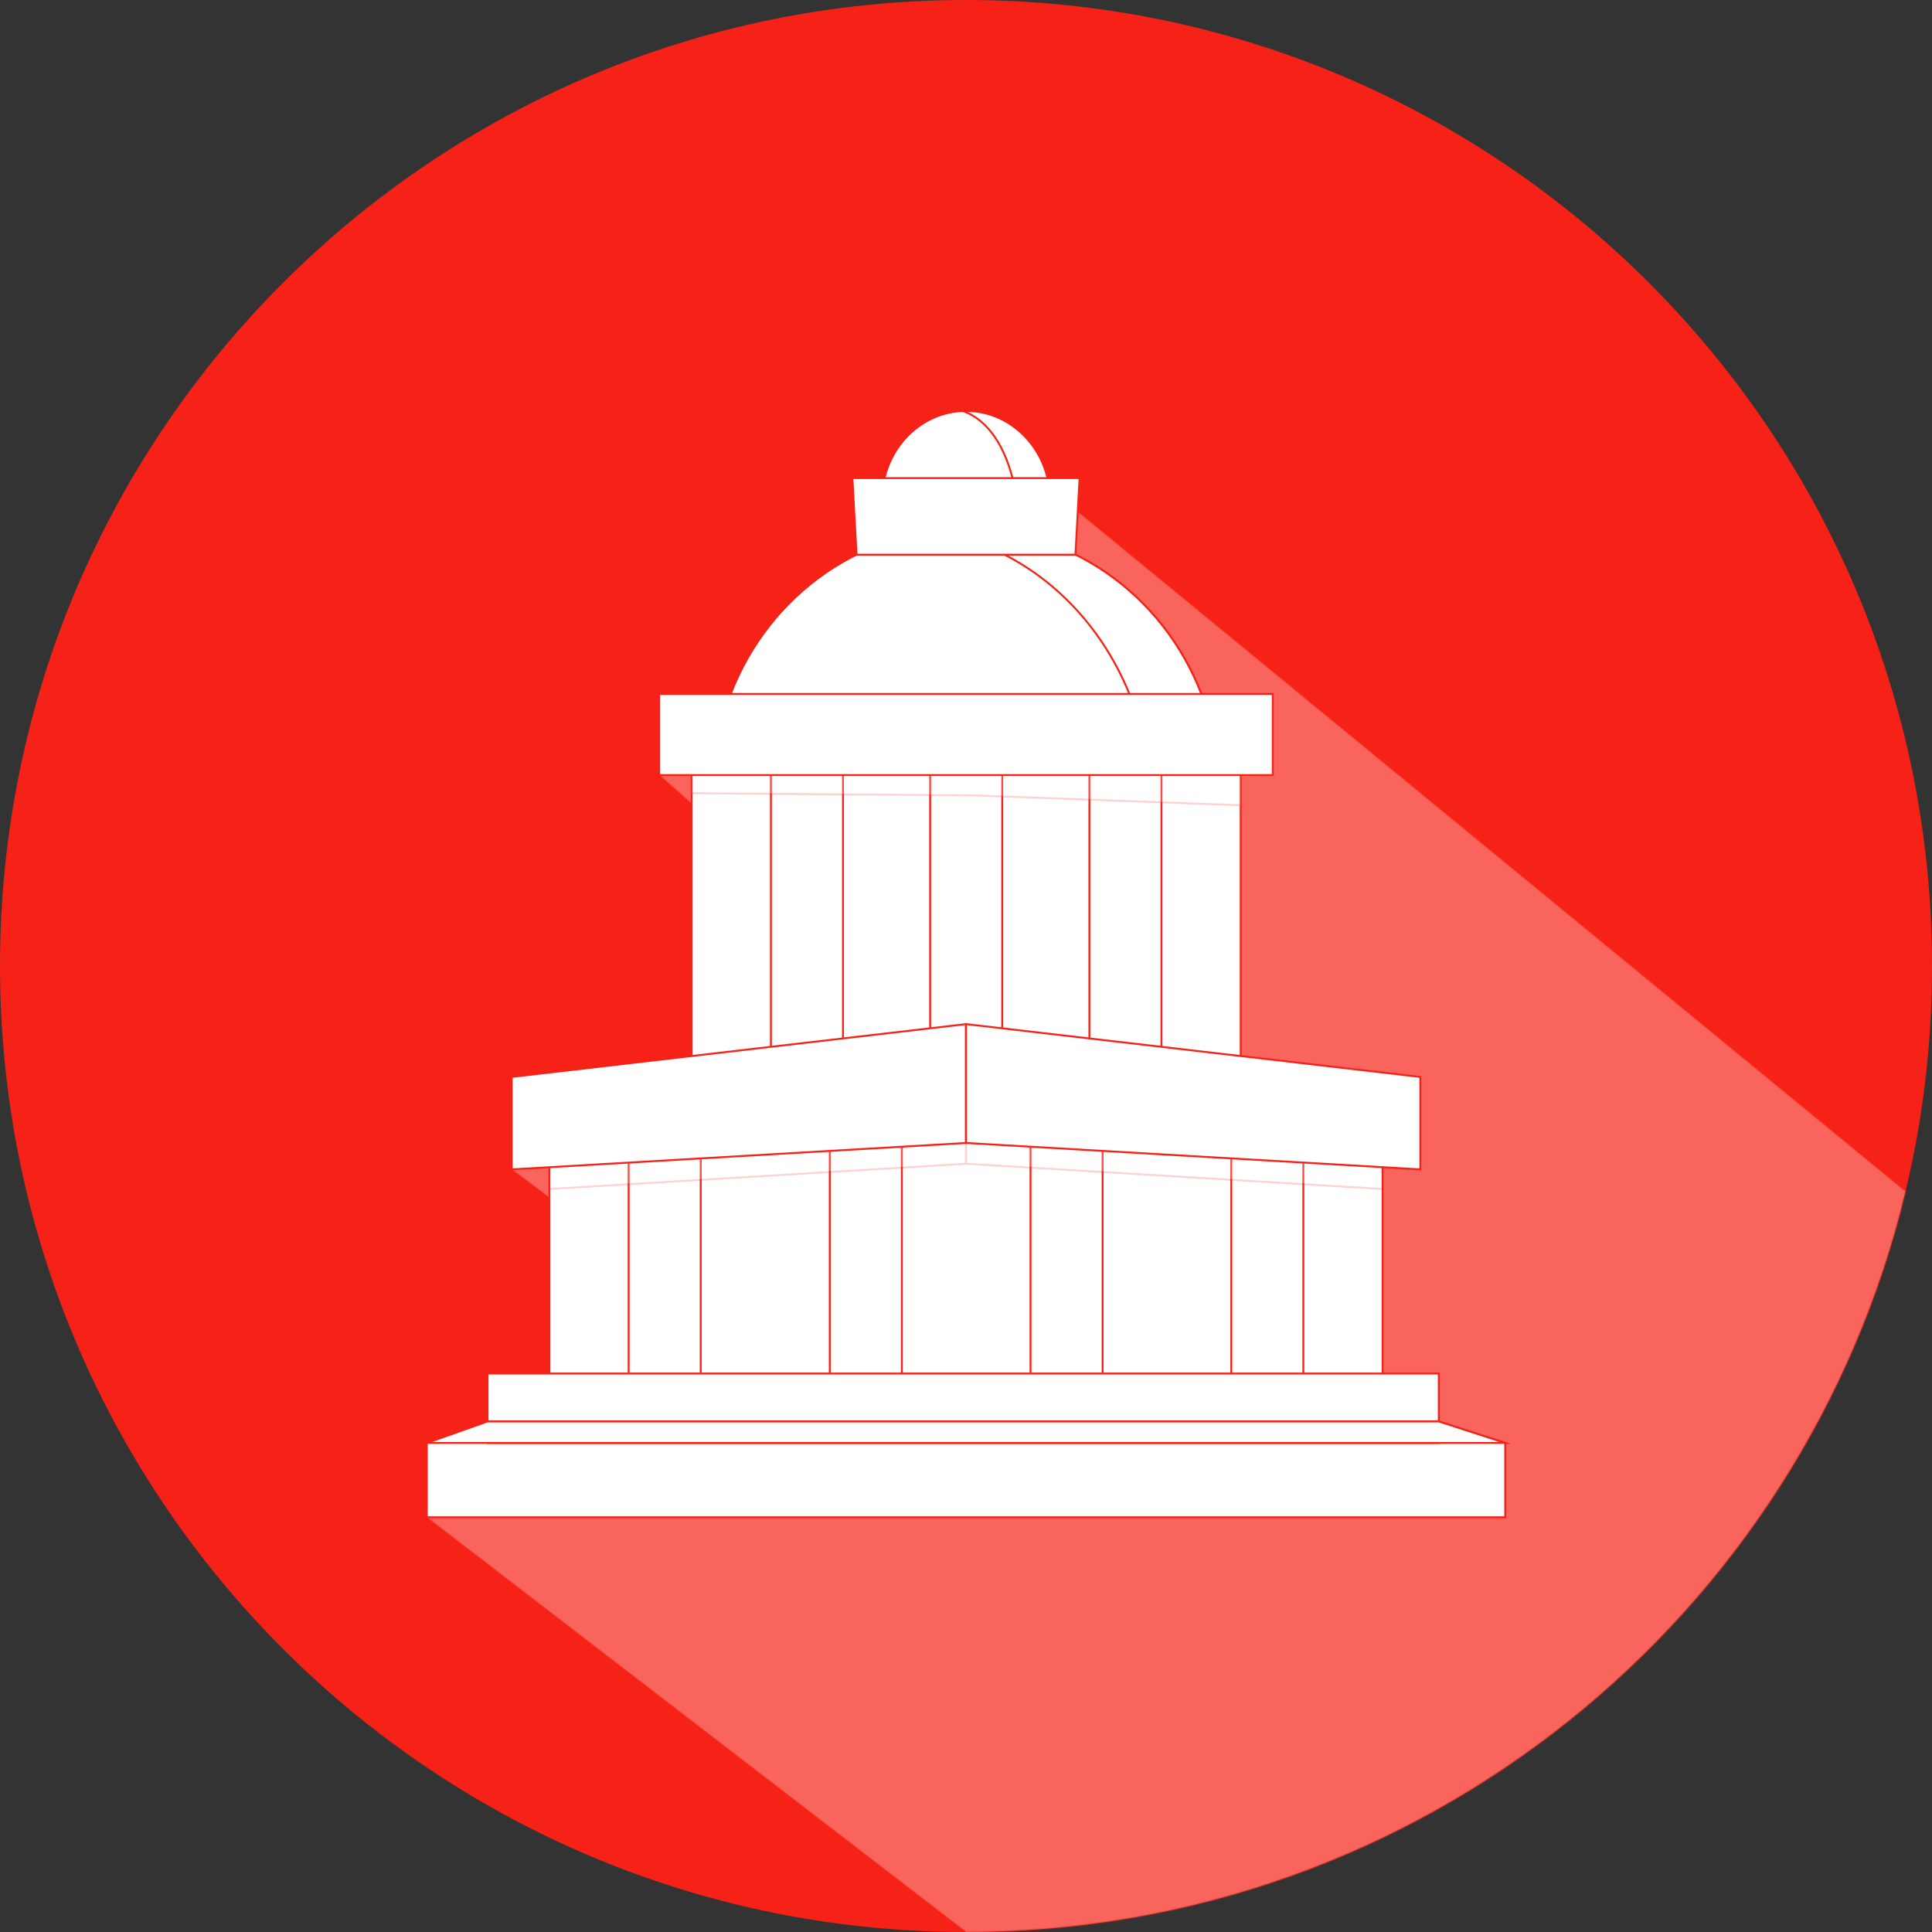
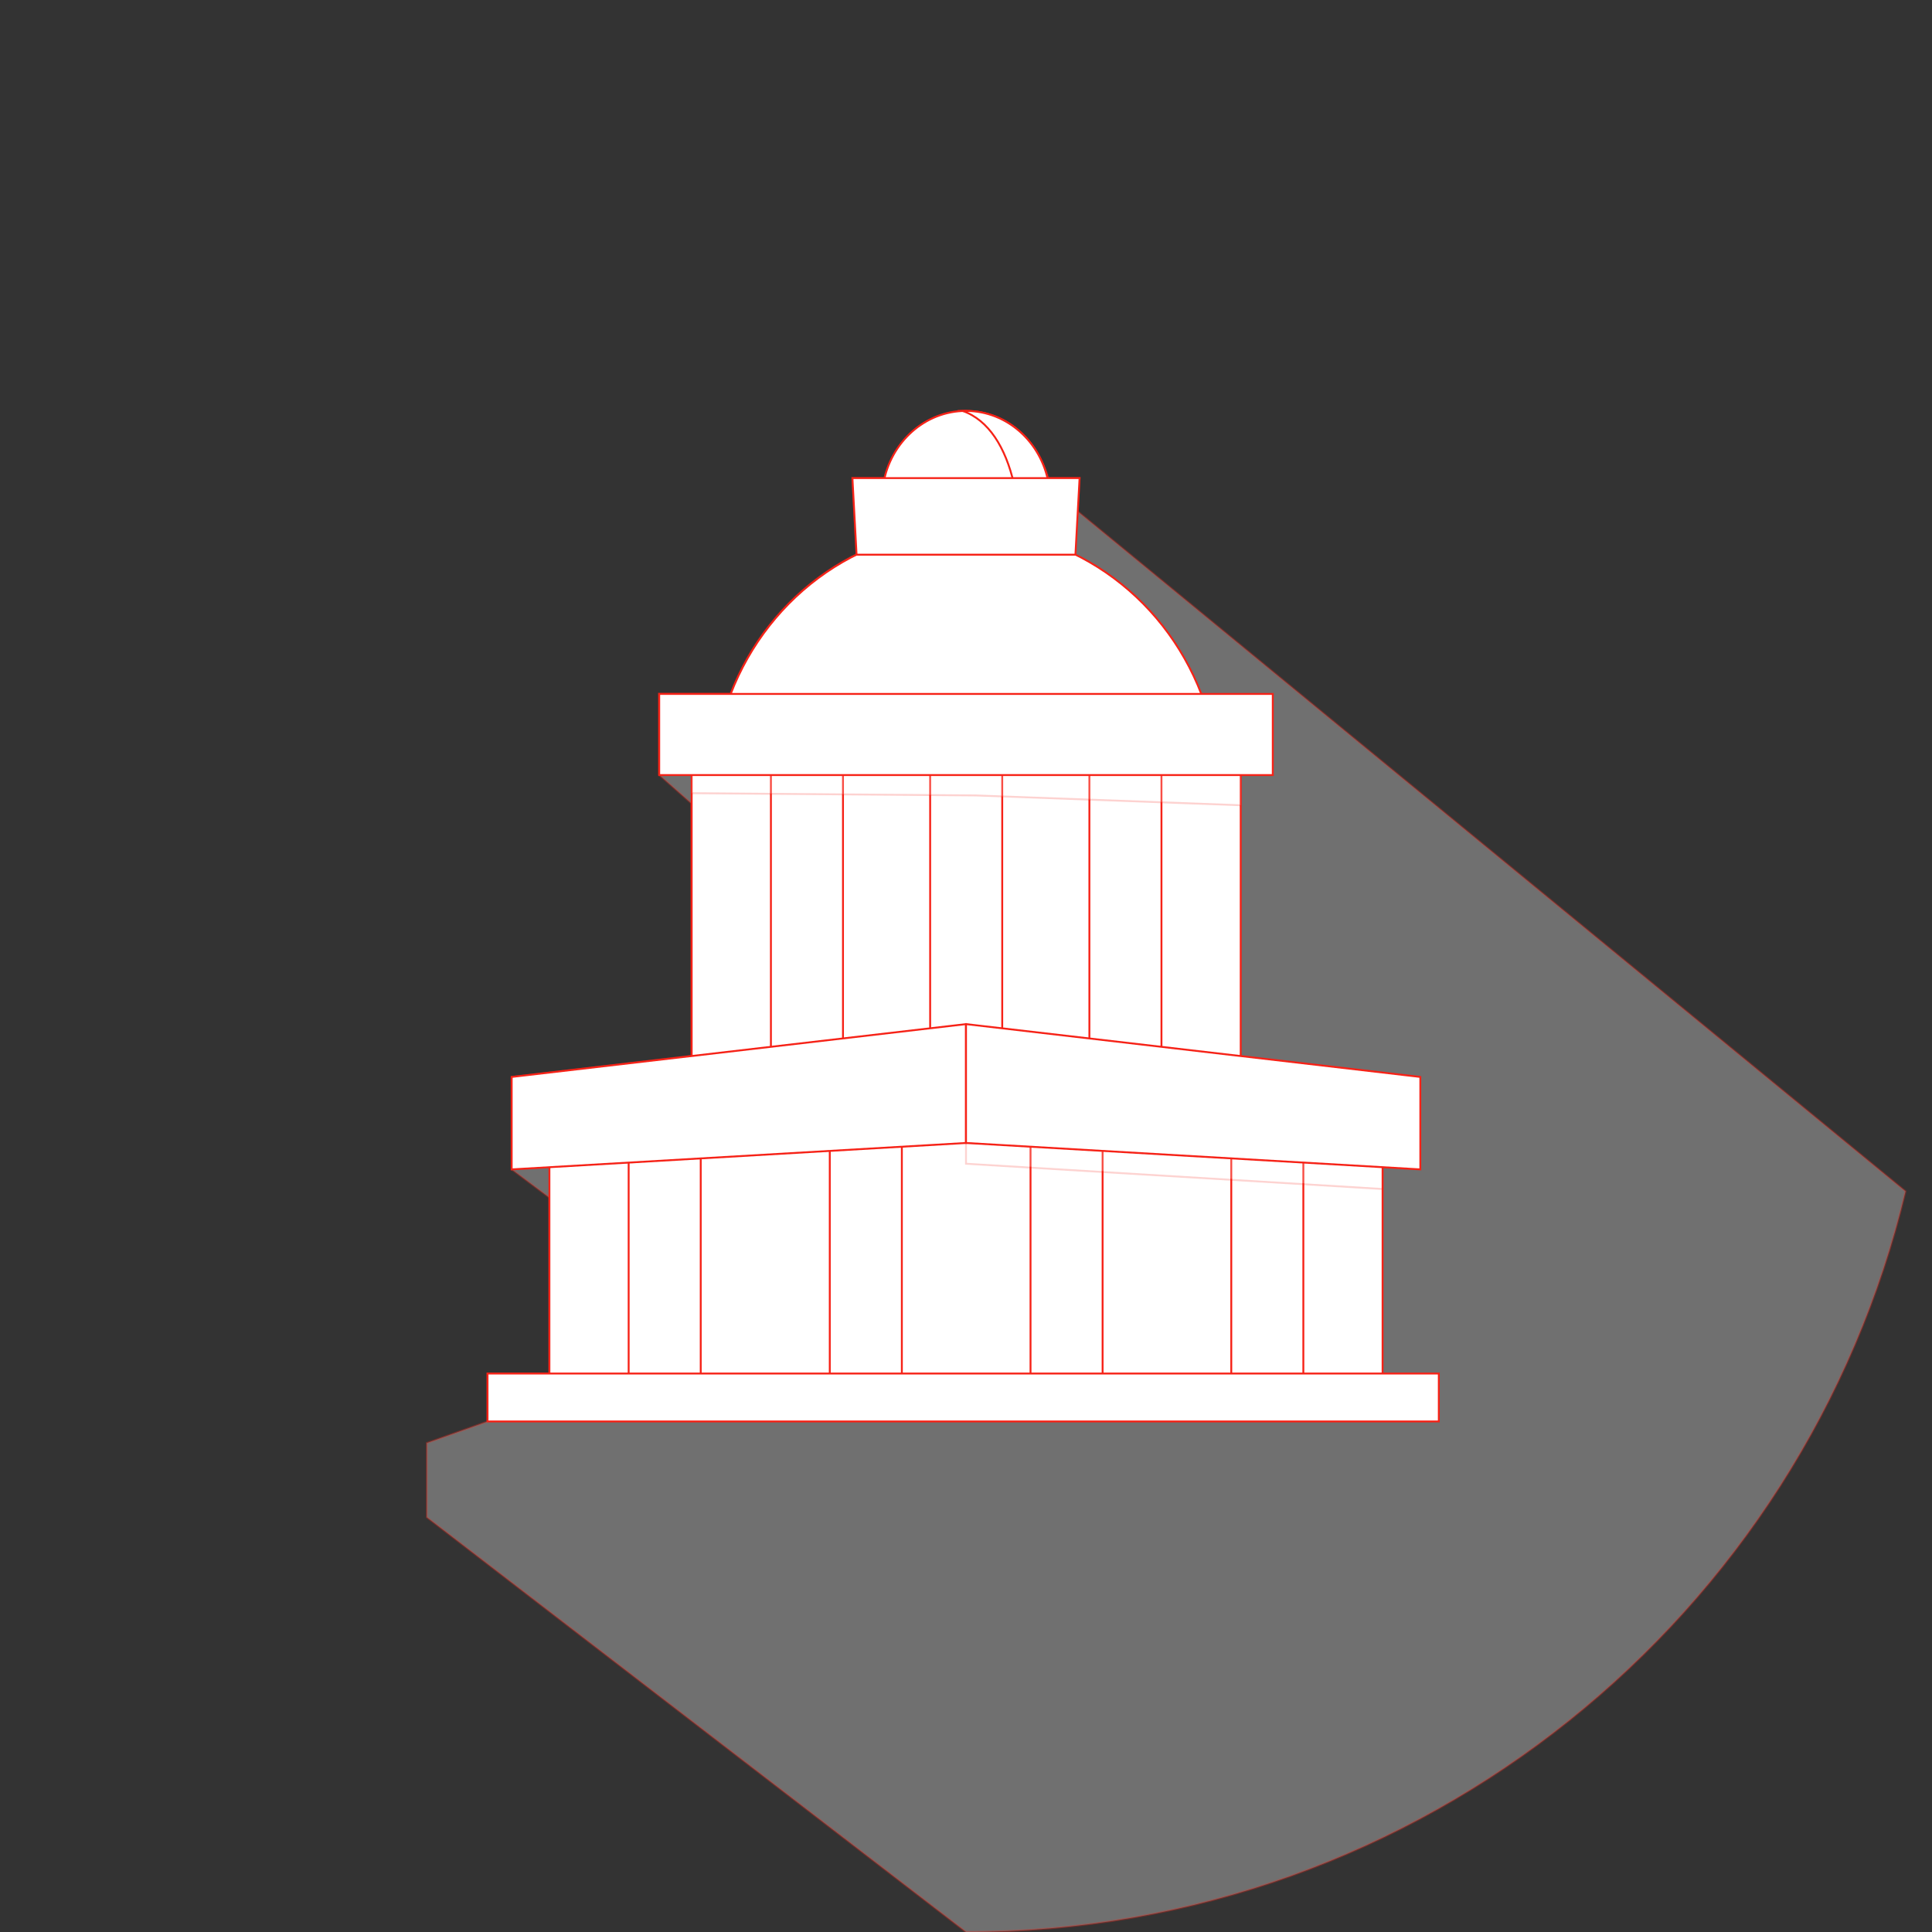
<svg xmlns="http://www.w3.org/2000/svg" version="1.1" id="Layer_1" x="0px" y="0px" viewBox="206 -236 512 512" style="enable-background:new 206 -236 512 512;" xml:space="preserve">
  <rect x="206" y="-236" width="512" height="512" fill="#333333" stroke="none" />
  <style type="text/css">
	.st0{fill:#F62217;}
	.st1{opacity:0.3;fill:#FFFFFF;stroke:#F62217;stroke-width:0.5;stroke-miterlimit:10;enable-background:new    ;}
	.st2{fill:#FFFFFF;stroke:#F62217;stroke-width:0.5;stroke-miterlimit:10;}
	.st3{opacity:0.2;fill:#FFFFFF;stroke:#F62217;stroke-width:0.5;stroke-miterlimit:10;enable-background:new    ;}
	.st4{opacity:0.2;}
</style>
-   <path class="st0" d="M718,20c0,20.6-2.4,40.5-7,59.7C684.1,192.3,582.8,276,462,276c-11.2,0-22.1-0.7-32.9-2.1  C303.3,257.7,206,150.2,206,20c0-141.4,114.6-256,256-256S718-121.4,718,20z" />
  <g>
    <path class="st1" d="M711,79.7C684.1,192.3,582.8,276,462,276L319.1,166.1v-19.7l16.1-5.7V128h16.4V81.4l-10-7.5V49.4l47.6-5.6   v-66.9l-8.6-7.6v-21.5h19c6.2-16.2,18.2-29.4,33.3-36.9h0.1l-1.1-20.3h8.5c2.3-9.3,9.8-16.4,19-17.6c11.8-0.9,19.9,5.1,24.5,17.6   h8.2l-0.5,8.9L711,79.7L711,79.7L711,79.7z" />
    <g>
      <g>
        <g>
          <g>
            <path class="st2" d="M483.9-107.8c-1.9-11-11-19.3-21.9-19.3s-20,8.3-21.9,19.3H483.9z" />
            <g>
              <g>
                <path class="st2" d="M525.3-49.5c-9.2-27-34-46.3-63.3-46.3s-54.1,19.3-63.3,46.3C398.7-49.5,525.3-49.5,525.3-49.5z" />
                <path class="st2" d="M474.7-107.8h9.2c-1.9-11-11-19.3-21.9-19.3c-0.3,0-0.6,0-0.9,0C468-124.7,472.5-117.4,474.7-107.8z" />
-                 <path class="st2" d="M506.3-49.5h19c-9.2-27-34-46.3-63.3-46.3c-3.1,0-6.1,0.2-9.1,0.6C477.3-91.6,497.5-73.7,506.3-49.5z" />
                <g>
                  <g>
                    <g>
                      <rect x="389.3" y="-35.9" class="st2" width="145.5" height="103" />
                      <g>
                        <rect x="410.3" y="-35.9" class="st2" width="19.1" height="103" />
                        <rect x="452.5" y="-35.9" class="st2" width="19.1" height="103" />
                        <rect x="494.7" y="-35.9" class="st2" width="19.1" height="103" />
                      </g>
                    </g>
                    <polygon class="st3" points="534.8,-22.6 464.6,-25.2 389.3,-25.8 389.3,-33.5 534.8,-33.5          " />
                    <rect x="380.7" y="-52.1" class="st2" width="162.6" height="21.5" />
                  </g>
                  <g>
                    <g>
                      <polygon class="st2" points="572.4,61.7 572.4,133.7 351.6,133.7 351.6,61.7 391.4,59.2 532.6,59.2           " />
                      <g>
                        <rect x="372.6" y="59.2" class="st2" width="19.1" height="74.5" />
                        <rect x="425.9" y="59.2" class="st2" width="19.1" height="74.5" />
                        <rect x="479.1" y="59.2" class="st2" width="19.1" height="74.5" />
                        <rect x="532.3" y="59.2" class="st2" width="19.1" height="74.5" />
                      </g>
                    </g>
                    <g class="st4">
-                       <polygon class="st2" points="462,54.7 462,72.4 351.6,79.1 351.6,61.7 391.4,59.2           " />
                      <polygon class="st2" points="572.4,61.7 572.4,79.1 462,72.4 462,54.7 532.6,59.2           " />
                    </g>
                    <g>
                      <polygon class="st2" points="341.6,49.4 341.6,73.9 462,66.9 462,35.4           " />
                      <polygon class="st2" points="582.4,49.4 462,35.4 462,66.9 582.4,73.9           " />
                    </g>
                  </g>
                </g>
              </g>
              <polygon class="st2" points="491,-89 433,-89 431.9,-109.3 492.1,-109.3       " />
            </g>
          </g>
          <g>
-             <polygon class="st2" points="587.3,140.7 587.3,146.4 335.2,146.4 335.2,140.7 319.1,146.4 319.1,166.1 604.9,166.1        604.9,146.4      " />
            <rect x="335.2" y="128" class="st2" width="252.1" height="12.7" />
-             <polygon class="st2" points="604.9,146.4 587.3,140.7 335.2,140.7 319.1,146.4      " />
          </g>
        </g>
      </g>
    </g>
  </g>
</svg>